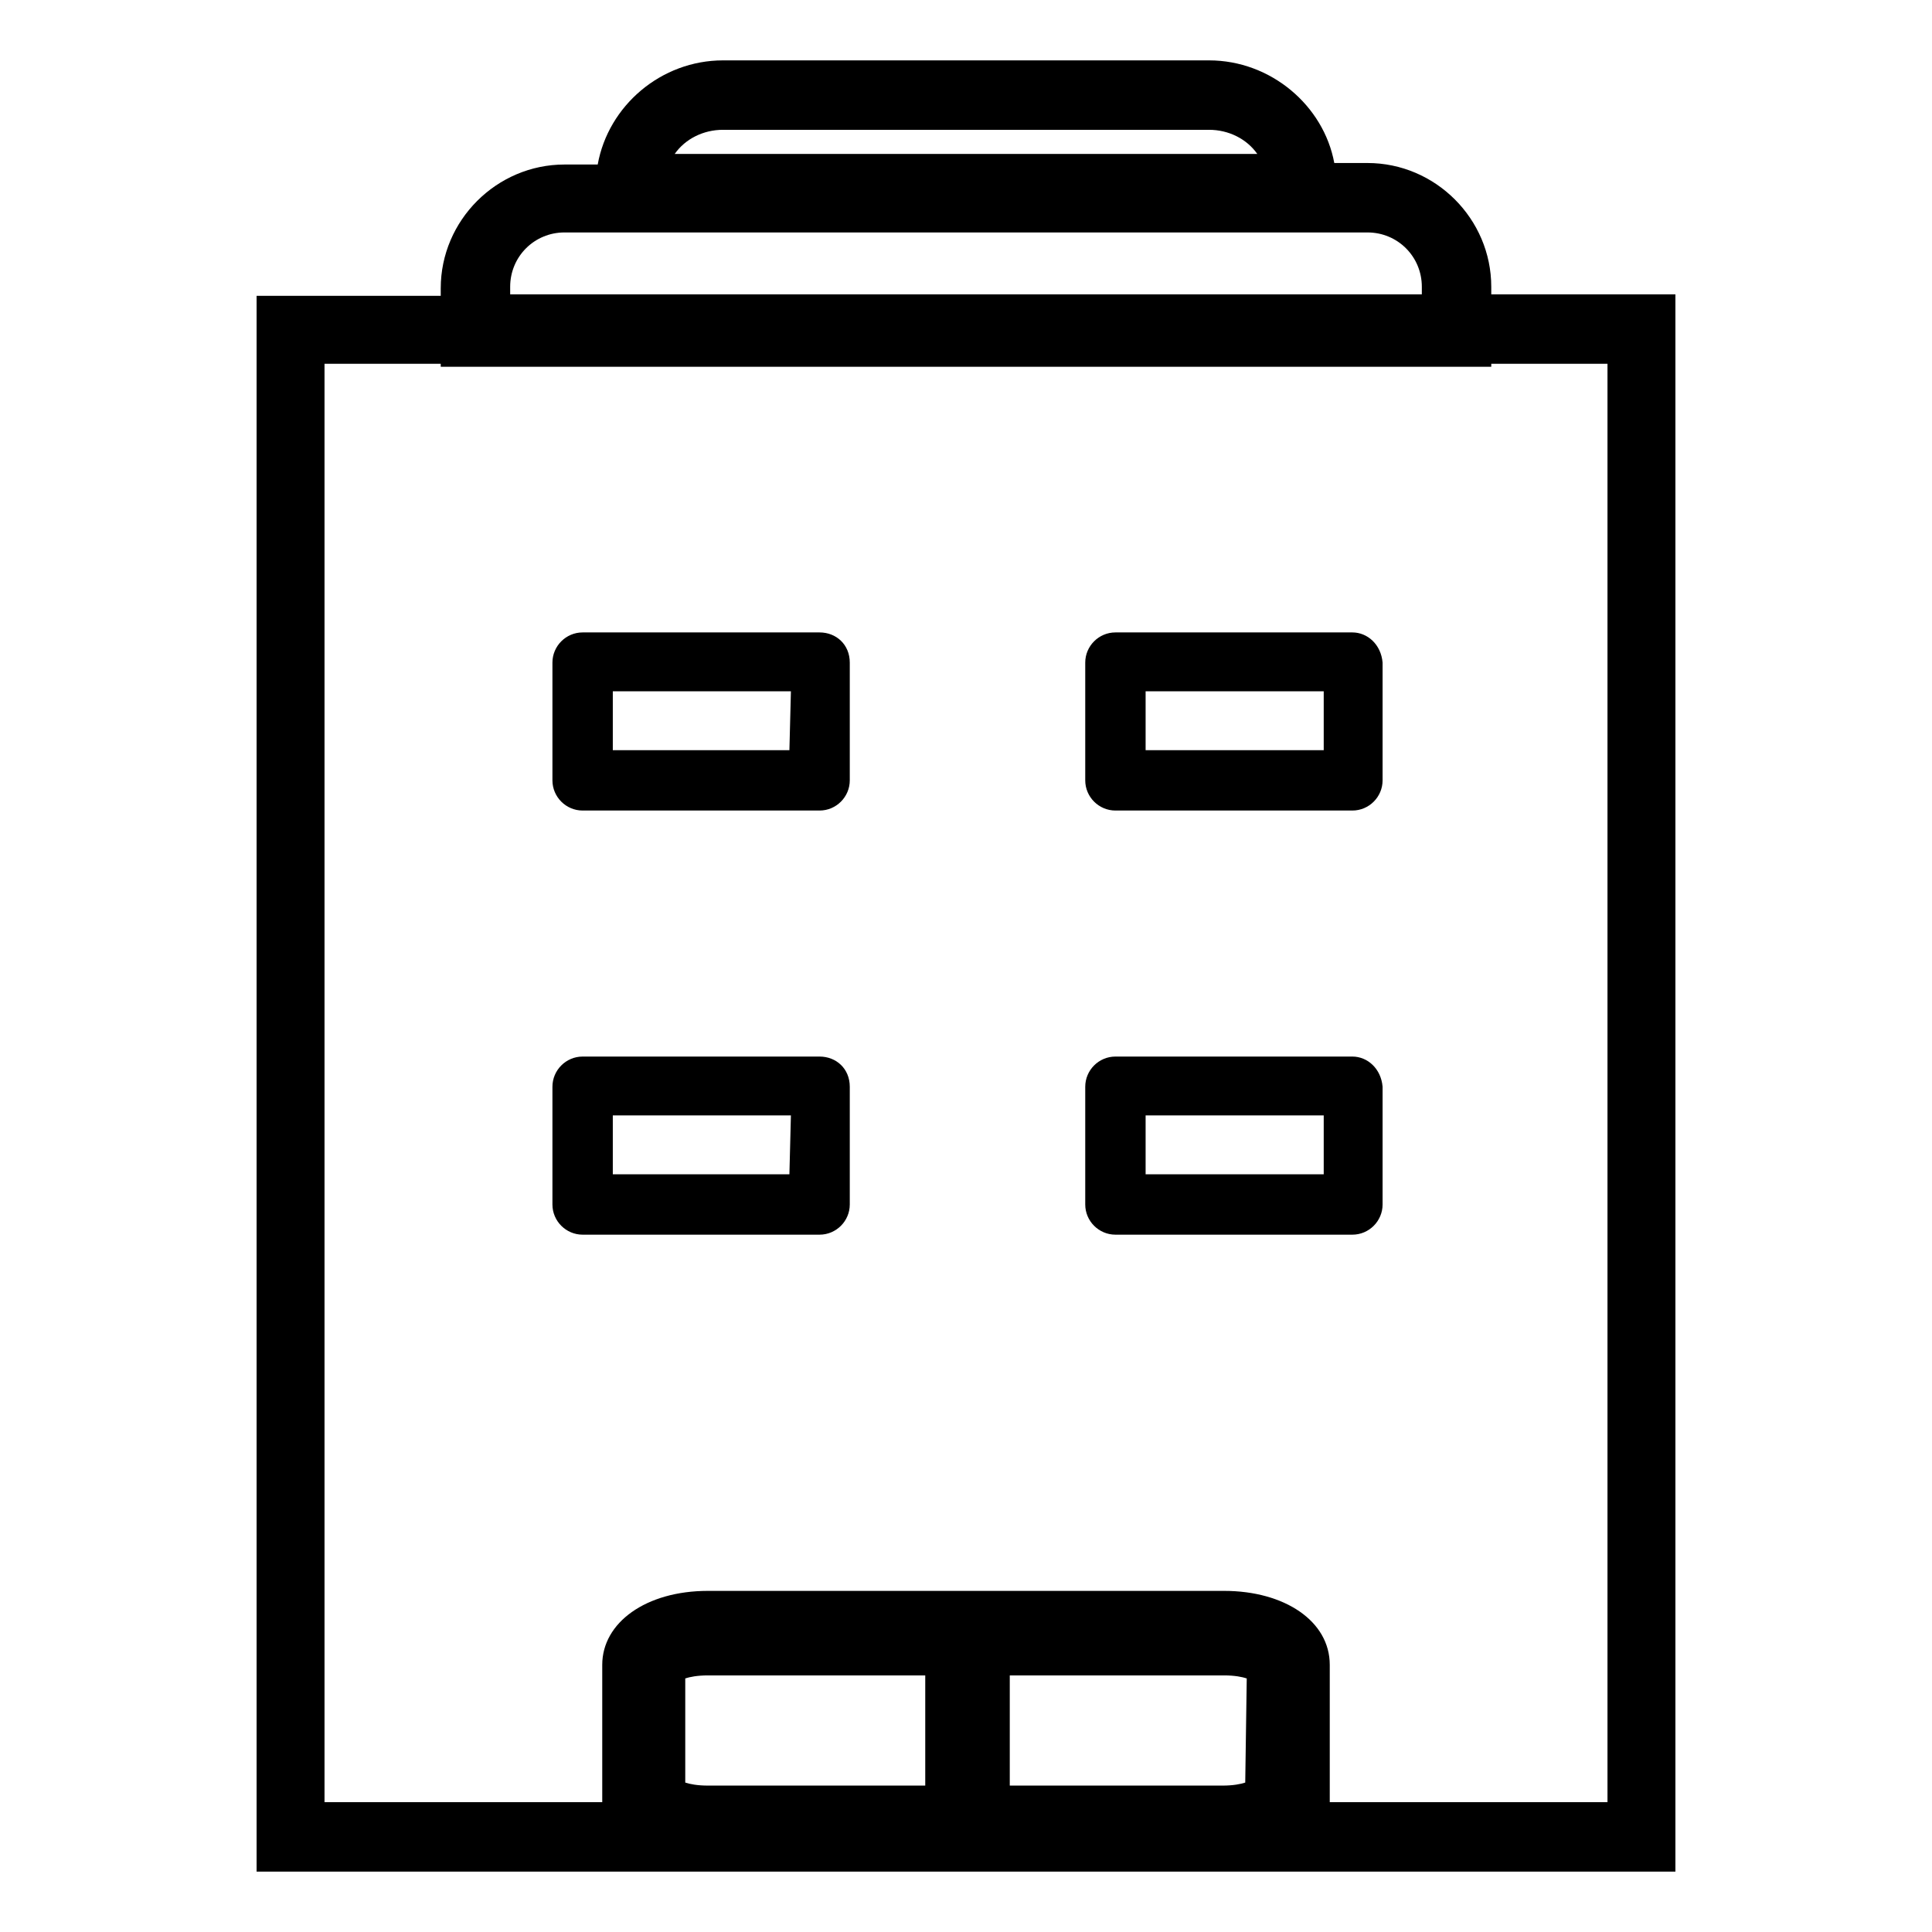
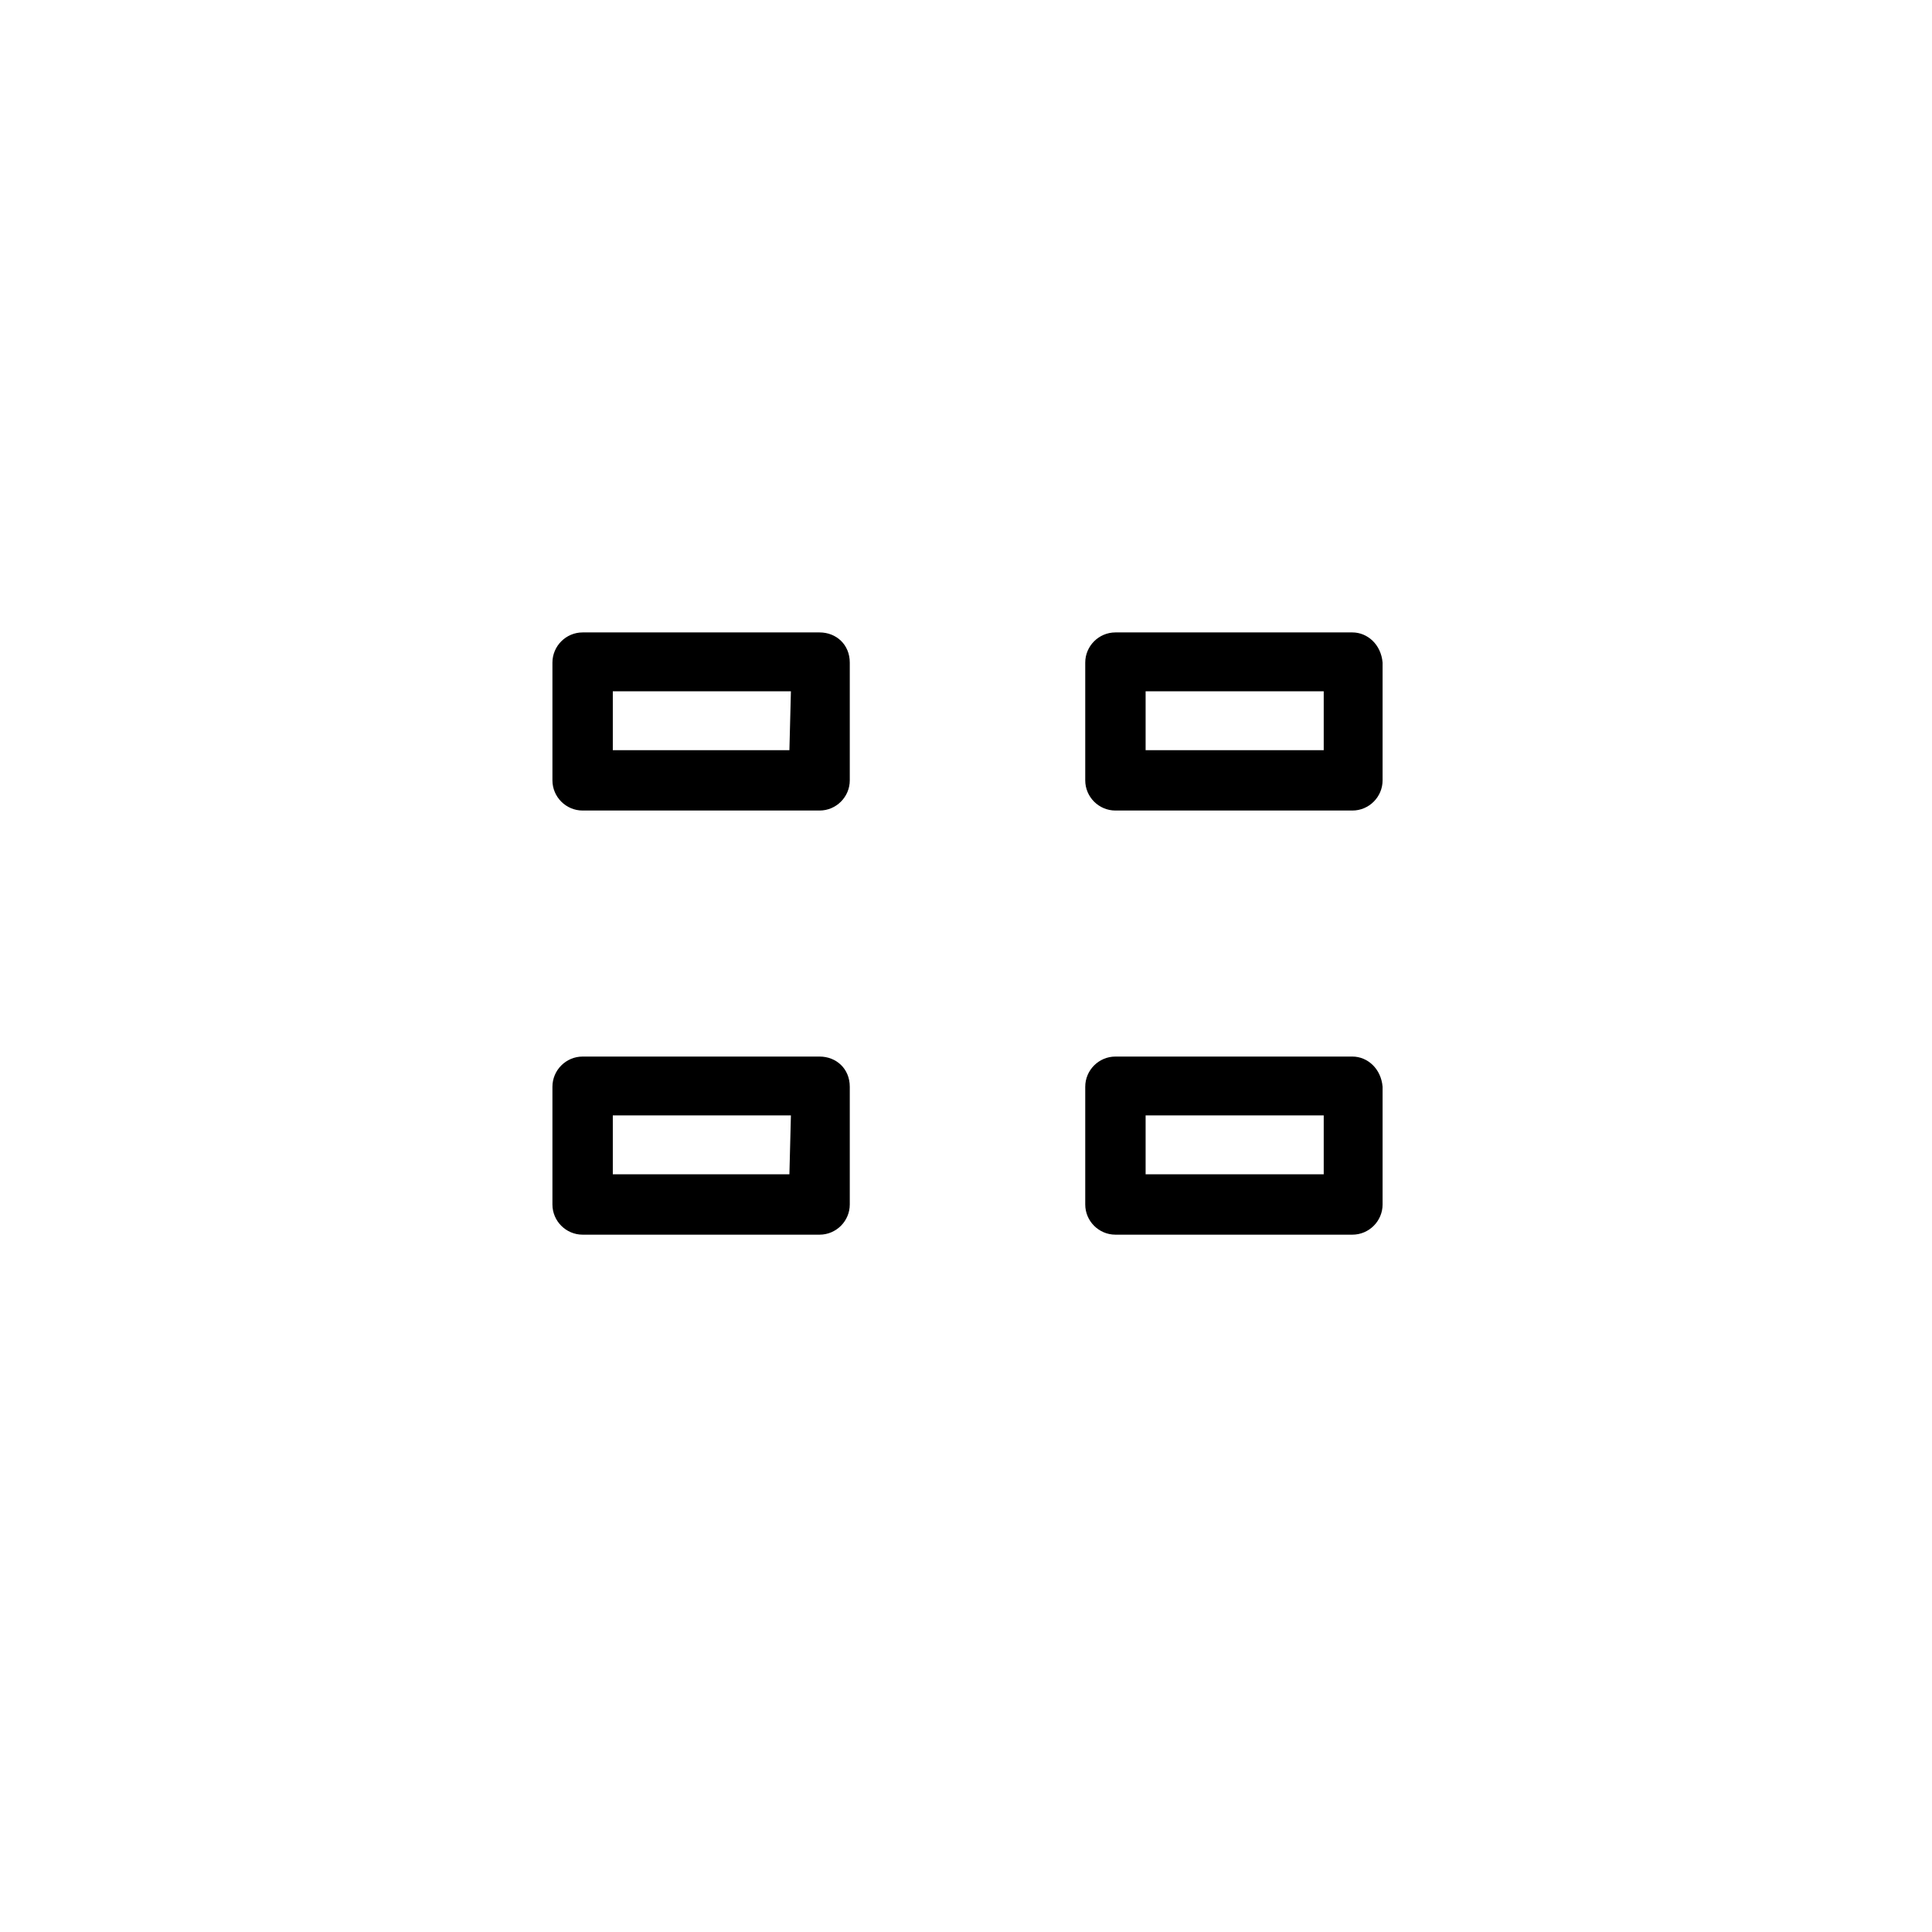
<svg xmlns="http://www.w3.org/2000/svg" version="1.1" id="Layer_1" x="0px" y="0px" viewBox="0 0 128 128" style="enable-background:new 0 0 128 128;" xml:space="preserve">
  <title>ico-sol__terziario</title>
  <g>
-     <path d="M98.8,19.5V19c0-4.5-3.7-8.2-8.2-8.2h-2.2C87.7,7,84.2,4,80.1,4H47.9c-4.1,0-7.6,3-8.3,6.9h-2.2c-4.5,0-8.2,3.7-8.2,8.2   v0.5H17V124h94V19.5H98.8z M47.9,8.6h32.2c1.3,0,2.5,0.6,3.2,1.6H44.7C45.4,9.2,46.6,8.6,47.9,8.6z M33.8,19c0-2,1.6-3.6,3.6-3.6   h53.2c2,0,3.6,1.6,3.6,3.6v0.5H33.8V19z M82.5,118.1c-0.3,0.1-0.8,0.2-1.5,0.2H66.9V111h14.2c0.7,0,1.2,0.1,1.5,0.2L82.5,118.1   L82.5,118.1z M61.3,118.3H46.9c-0.7,0-1.2-0.1-1.5-0.2v-6.9c0.3-0.1,0.8-0.2,1.5-0.2h14.4C61.3,111,61.3,118.3,61.3,118.3z    M106.5,119.4H88.1c0-0.2,0-0.3,0-0.5v-8.6c0-2.9-3-4.9-7-4.9H46.9c-4.1,0-7,2.1-7,4.9v8.6c0,0.2,0,0.4,0,0.5H21.5V24.1h7.7v0.2   h69.6v-0.2h7.7V119.4z" />
    <path d="M54.3,41.9H38.6c-1.1,0-2,0.9-2,2v7.8c0,1.1,0.9,2,2,2h15.7c1.1,0,2-0.9,2-2v-7.8C56.3,42.7,55.4,41.9,54.3,41.9z    M52.3,49.7H40.6v-3.9h11.8L52.3,49.7L52.3,49.7z" />
    <path d="M89.6,41.9H73.9c-1.1,0-2,0.9-2,2v7.8c0,1.1,0.9,2,2,2h15.7c1.1,0,2-0.9,2-2v-7.8C91.5,42.7,90.6,41.9,89.6,41.9z    M87.6,49.7H75.9v-3.9h11.8v3.9H87.6z" />
    <path d="M54.3,70H38.6c-1.1,0-2,0.9-2,2v7.8c0,1.1,0.9,2,2,2h15.7c1.1,0,2-0.9,2-2V72C56.3,70.8,55.4,70,54.3,70z M52.3,77.8H40.6   v-3.9h11.8L52.3,77.8L52.3,77.8z" />
    <path d="M89.6,70H73.9c-1.1,0-2,0.9-2,2v7.8c0,1.1,0.9,2,2,2h15.7c1.1,0,2-0.9,2-2V72C91.5,70.8,90.6,70,89.6,70z M87.6,77.8H75.9   v-3.9h11.8v3.9H87.6z" />
  </g>
</svg>